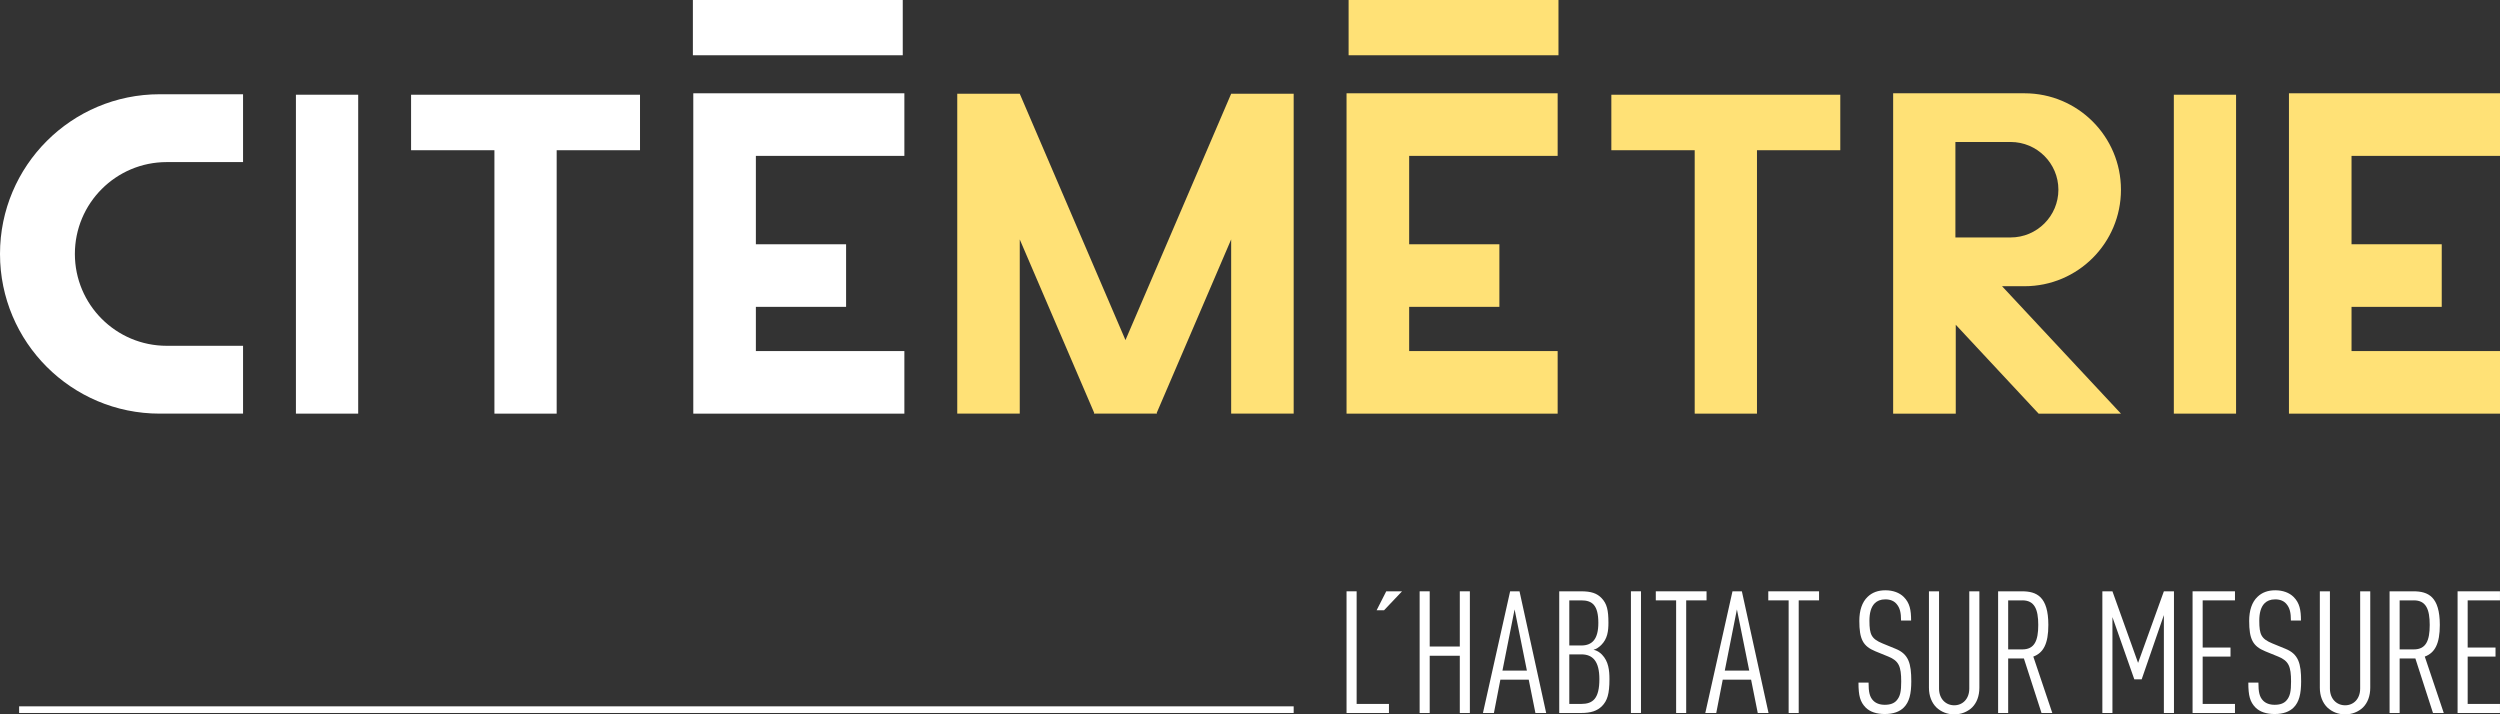
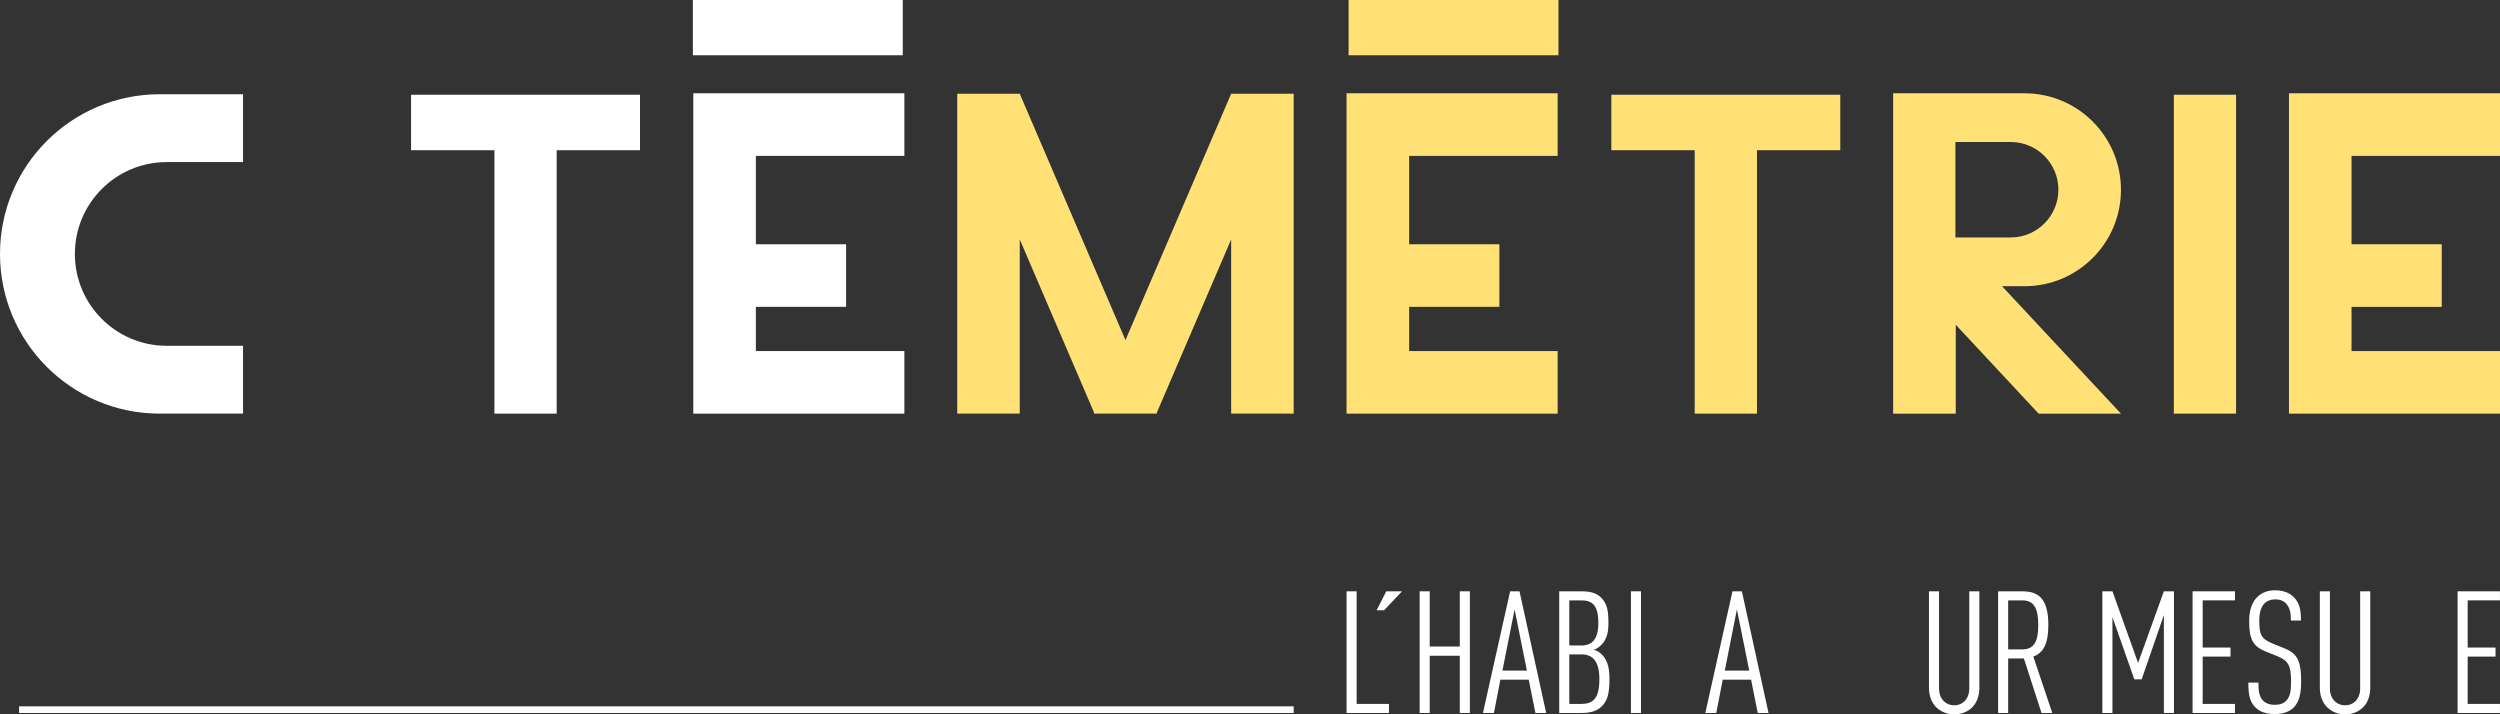
<svg xmlns="http://www.w3.org/2000/svg" id="Calque_2" data-name="Calque 2" viewBox="0 0 1880.48 537.34">
  <rect x="0" y="0" width="1880.48" height="537.34" fill="#333333" stroke="none" />
  <defs>
    <style>
      .cls-1 {
        fill: #fff;
      }

      .cls-1, .cls-2 {
        stroke-width: 0px;
      }

      .cls-2 {
        fill: #ffe176;
      }
    </style>
  </defs>
  <g id="Layer_1" data-name="Layer 1">
    <g>
-       <rect class="cls-1" x="222.59" y="71.25" width="46.84" height="239.88" />
      <polygon class="cls-1" points="418.72 113 418.72 311.13 371.9 311.13 371.9 113 309.21 113 309.21 71.26 481.41 71.26 481.41 113 418.72 113" />
      <rect class="cls-1" x="521.18" width="157.86" height="41.57" />
      <polygon class="cls-1" points="680.26 117.25 680.26 70.17 521.49 70.17 521.49 311.14 680.26 311.14 680.26 264.07 568.56 264.07 568.56 230.81 636.42 230.81 636.42 183.74 568.56 183.74 568.56 117.25 680.26 117.25" />
      <path class="cls-1" d="M125.42,260.11c-38.15,0-69.1-30.94-69.1-69.1s30.95-69.09,69.1-69.09h57.4v-51.03h-62.7C53.77,70.89,0,124.67,0,191.01s53.77,120.12,120.12,120.12h62.7v-51.02h-57.4Z" />
    </g>
    <g>
      <polygon class="cls-2" points="1012.86 70.17 1012.86 311.14 1171.65 311.14 1171.65 264.07 1059.96 264.07 1059.96 230.81 1127.82 230.81 1127.82 183.74 1059.96 183.74 1059.96 117.25 1171.65 117.25 1171.65 70.17 1012.86 70.17" />
      <rect class="cls-2" x="1014.41" width="157.86" height="41.57" />
      <polygon class="cls-2" points="1321.58 113 1321.58 311.13 1274.74 311.13 1274.74 113 1212.04 113 1212.04 71.26 1384.25 71.26 1384.25 113 1321.58 113" />
      <rect class="cls-2" x="1635.14" y="71.25" width="46.81" height="239.88" />
      <polygon class="cls-2" points="1721.73 70.17 1721.73 311.14 1880.48 311.14 1880.48 264.07 1768.8 264.07 1768.8 230.82 1836.65 230.82 1836.65 183.73 1768.8 183.73 1768.8 117.25 1880.48 117.25 1880.48 70.17 1721.73 70.17" />
      <path class="cls-2" d="M1470.84,178.61v-71.81h41.54c19.85,0,35.93,16.09,35.93,35.89s-16.08,35.92-35.93,35.92h-41.54ZM1522.84,215.29c40.06,0,72.53-32.49,72.53-72.56s-32.47-72.56-72.53-72.56h-98.83v240.97h47.1v-66.86l62.32,66.86h61.93l-89.43-95.85h16.9Z" />
      <polygon class="cls-2" points="926.07 70.53 846.57 255.82 767.05 70.53 720.04 70.53 720.04 311.13 767.05 311.13 767.05 180.09 823.06 310.6 822.82 311.13 823.28 311.13 869.84 311.13 870.3 311.13 870.07 310.6 926.07 180.09 926.07 311.13 973.09 311.13 973.09 70.53 926.07 70.53" />
    </g>
    <g>
      <rect class="cls-1" x="14.38" y="531.3" width="958.71" height="5" />
      <g>
        <path class="cls-1" d="M1483.48,532.07c-3.61,3.46-8.36,5.27-13.5,5.27s-9.89-1.81-13.49-5.27c-3.35-3.35-5.55-8.36-5.55-14.79v-72.5h7.59v73.14c0,7.85,5.14,12.6,11.44,12.6s11.31-4.75,11.31-12.6v-73.14h7.59v72.5c0,6.43-2.06,11.44-5.4,14.79" />
        <path class="cls-1" d="M1521.2,451.59h-10.67v36.88h10.67c9.14,0,11.96-6.56,11.96-18.39s-2.82-18.5-11.96-18.5M1535.61,536.31l-13.25-41.01h-11.83v41.01h-7.57v-91.53h17.98c11.05,0,19.81,3.98,19.81,25.31,0,14.15-3.72,20.97-11.31,23.79l14.28,42.43h-8.11Z" />
-         <path class="cls-1" d="M1432,532.2c-3.08,3.08-7.72,4.88-14.26,4.88-6.17,0-11.05-1.55-14.41-4.88-4.11-4.24-5.4-8.75-5.4-18.77h7.59c0,7.07.77,10.8,3.59,13.63,1.93,1.92,4.75,3.08,8.62,3.08,4.24,0,6.95-1.16,8.73-3.08,2.97-3.22,3.61-7.2,3.61-14.41,0-11.44-1.81-15.55-9.65-18.77l-9.76-3.98c-9.38-3.85-12.09-9.12-12.09-22.88,0-7.85,2.05-14.15,6.3-18.13,3.33-3.21,7.7-4.88,13.36-4.88s10.56,1.81,13.76,5.01c4.5,4.5,5.53,9.76,5.53,17.74h-7.57c0-5.79-.77-9.51-3.48-12.6-1.79-2.05-4.5-3.33-8.36-3.33-3.59,0-6.17,1.16-7.96,2.95-2.84,2.84-3.98,7.46-3.98,13.12,0,10.54,1.53,13.63,9.89,17.1l9.76,4c9.91,3.98,11.83,11.18,11.83,24.41,0,9.64-1.55,15.7-5.66,19.81" />
        <path class="cls-1" d="M1777.5,532.07c-3.61,3.46-8.36,5.27-13.5,5.27s-9.89-1.81-13.49-5.27c-3.35-3.35-5.55-8.36-5.55-14.79v-72.5h7.59v73.14c0,7.85,5.14,12.6,11.44,12.6s11.31-4.75,11.31-12.6v-73.14h7.59v72.5c0,6.43-2.06,11.44-5.4,14.79" />
-         <path class="cls-1" d="M1815.66,451.59h-10.67v36.88h10.67c9.14,0,11.96-6.56,11.96-18.39s-2.82-18.5-11.96-18.5M1830.07,536.31l-13.25-41.01h-11.83v41.01h-7.57v-91.53h17.98c11.05,0,19.81,3.98,19.81,25.31,0,14.15-3.72,20.97-11.31,23.79l14.28,42.43h-8.11Z" />
        <path class="cls-1" d="M1725.24,532.2c-3.08,3.08-7.72,4.88-14.26,4.88-6.17,0-11.05-1.55-14.41-4.88-4.11-4.24-5.4-8.75-5.4-18.77h7.59c0,7.07.77,10.8,3.59,13.63,1.93,1.92,4.75,3.08,8.62,3.08,4.24,0,6.95-1.16,8.73-3.08,2.97-3.22,3.61-7.2,3.61-14.41,0-11.44-1.81-15.55-9.65-18.77l-9.76-3.98c-9.38-3.85-12.09-9.12-12.09-22.88,0-7.85,2.05-14.15,6.3-18.13,3.33-3.21,7.7-4.88,13.36-4.88s10.56,1.81,13.76,5.01c4.5,4.5,5.53,9.76,5.53,17.74h-7.57c0-5.79-.77-9.51-3.48-12.6-1.79-2.05-4.5-3.33-8.36-3.33-3.59,0-6.17,1.16-7.96,2.95-2.84,2.84-3.98,7.46-3.98,13.12,0,10.54,1.53,13.63,9.89,17.1l9.76,4c9.91,3.98,11.83,11.18,11.83,24.41,0,9.64-1.55,15.7-5.66,19.81" />
        <polygon class="cls-1" points="1627.65 444.78 1608.25 498.63 1588.96 444.78 1581.38 444.78 1581.38 536.31 1588.96 536.31 1588.96 464.18 1605.41 510.99 1610.95 510.99 1627.65 462.65 1627.65 536.31 1635.24 536.31 1635.24 444.78 1627.65 444.78" />
        <polygon class="cls-1" points="1848.57 444.78 1848.57 536.31 1880.46 536.31 1880.46 529.49 1856.16 529.49 1856.16 493.88 1877.11 493.88 1877.11 487.08 1856.16 487.08 1856.16 451.59 1880.46 451.59 1880.46 444.78 1848.57 444.78" />
        <polygon class="cls-1" points="1649.23 444.78 1649.23 536.31 1681.13 536.31 1681.13 529.49 1656.83 529.49 1656.83 493.88 1677.77 493.88 1677.77 487.08 1656.83 487.08 1656.83 451.59 1681.13 451.59 1681.13 444.78 1649.23 444.78" />
        <polygon class="cls-1" points="1098.05 444.78 1098.05 486.31 1075.41 486.31 1075.41 444.78 1067.84 444.78 1067.84 536.31 1075.41 536.31 1075.41 493.25 1098.05 493.25 1098.05 536.31 1105.62 536.31 1105.62 444.78 1098.05 444.78" />
        <path class="cls-1" d="M1139.27,458.39l9.25,46.02h-18.39l9.14-46.02ZM1135.91,444.78l-20.45,91.53h8.25l4.86-25.07h21.33l5.03,25.07h8.09l-20.05-91.53h-7.07Z" />
        <path class="cls-1" d="M1189.42,492.22h-9.01v37.27h9.01c8.73,0,13.62-3.98,13.62-18.65,0-13.36-4.88-18.63-13.62-18.63M1189.42,451.59h-9.01v33.94h9.01c8.22,0,12.84-4.75,12.84-16.97,0-13.38-4.62-16.97-12.84-16.97M1205.1,531.04c-3.72,3.72-8.36,5.27-15.94,5.27h-16.32v-91.53h16.45c7.44,0,11.96,1.42,15.55,5.27,3.85,4.11,5.01,8.86,5.01,18.39,0,6.41-.77,12.09-5.4,16.71-1.81,1.81-3.85,3.1-5.79,3.59,2.45.52,4.5,1.81,6.3,3.61,5.01,5.14,5.66,11.96,5.66,18.5,0,11.31-1.68,16.19-5.53,20.19" />
        <rect class="cls-1" x="1226.77" y="444.77" width="7.57" height="91.53" />
-         <polygon class="cls-1" points="1245.48 444.78 1245.48 451.59 1260.77 451.59 1260.77 536.31 1268.34 536.31 1268.34 451.59 1283.65 451.59 1283.65 444.78 1245.48 444.78" />
        <path class="cls-1" d="M1306.49,458.39l9.27,46.02h-18.39l9.12-46.02ZM1303.16,444.78l-20.45,91.53h8.24l4.88-25.07h21.33l5.01,25.07h8.11l-20.06-91.53h-7.06Z" />
-         <polygon class="cls-1" points="1330.09 444.78 1330.09 451.59 1345.4 451.59 1345.4 536.31 1352.97 536.31 1352.97 451.59 1368.28 451.59 1368.28 444.78 1330.09 444.78" />
        <polygon class="cls-1" points="1012.86 444.78 1012.86 536.31 1044.76 536.31 1044.76 529.49 1020.45 529.49 1020.45 444.78 1012.86 444.78" />
        <polygon class="cls-1" points="1042.71 444.81 1035.48 459.04 1041.07 459.04 1054.57 444.81 1042.71 444.81" />
      </g>
    </g>
  </g>
</svg>